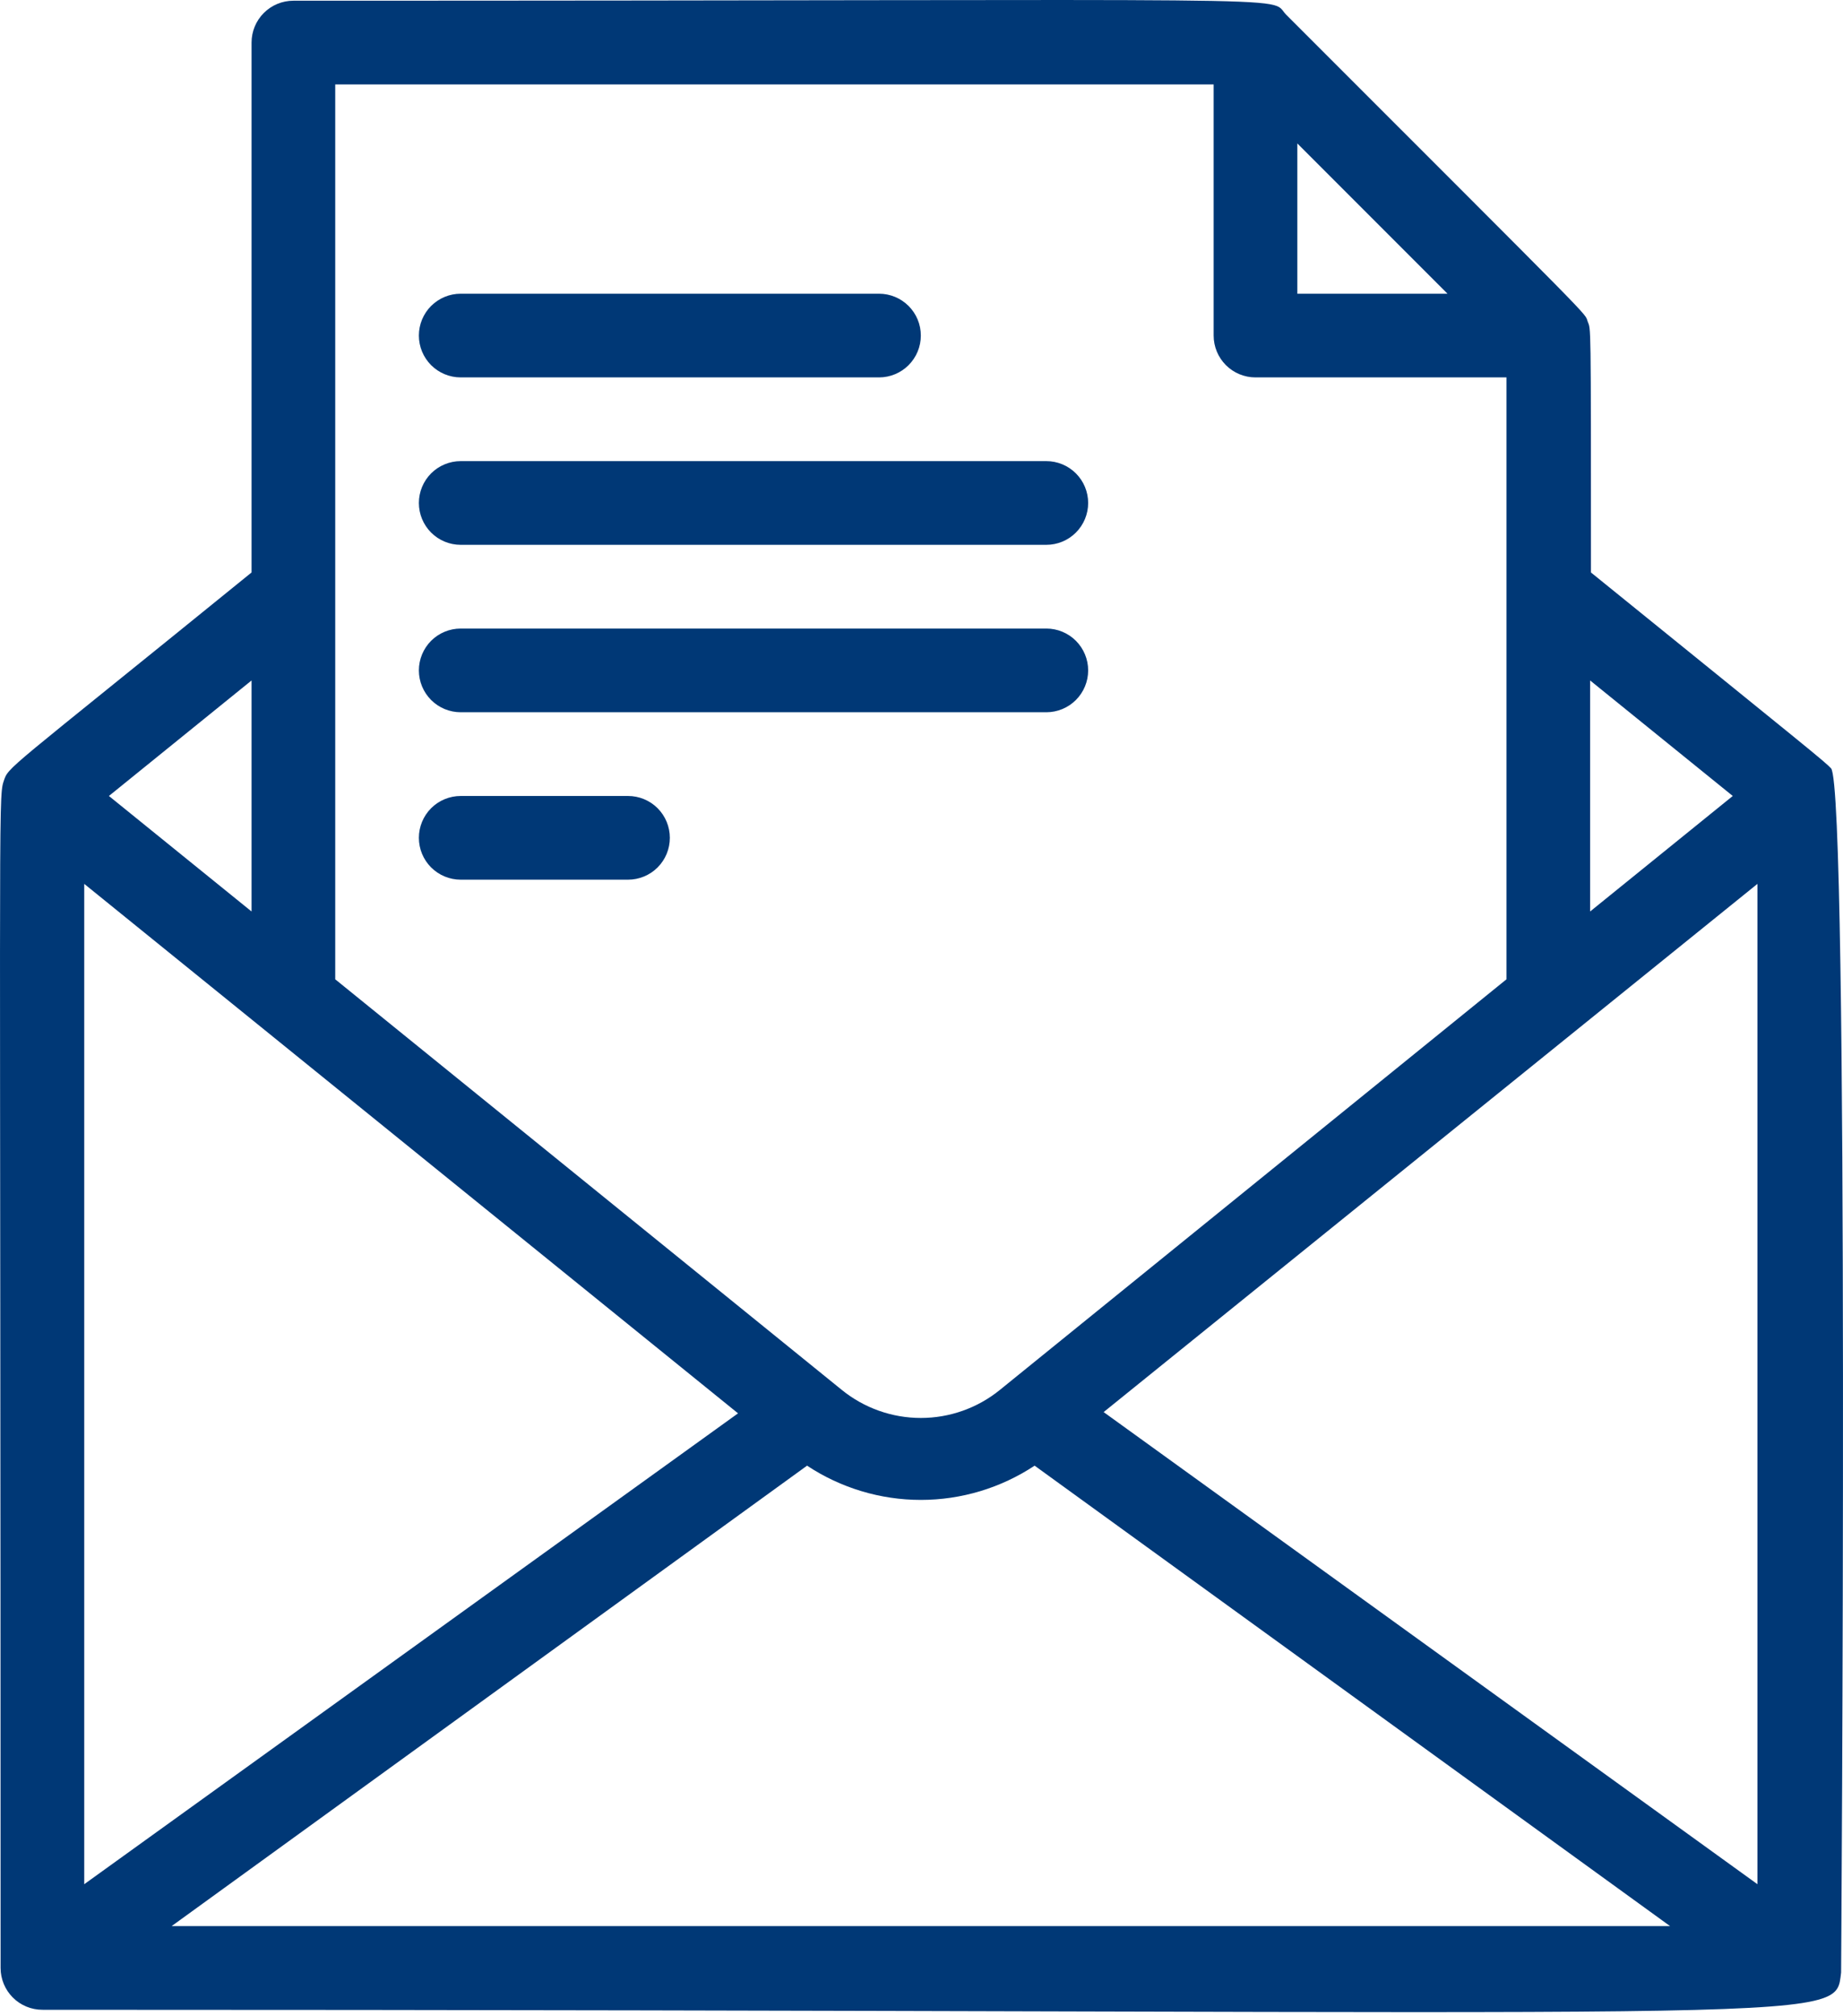
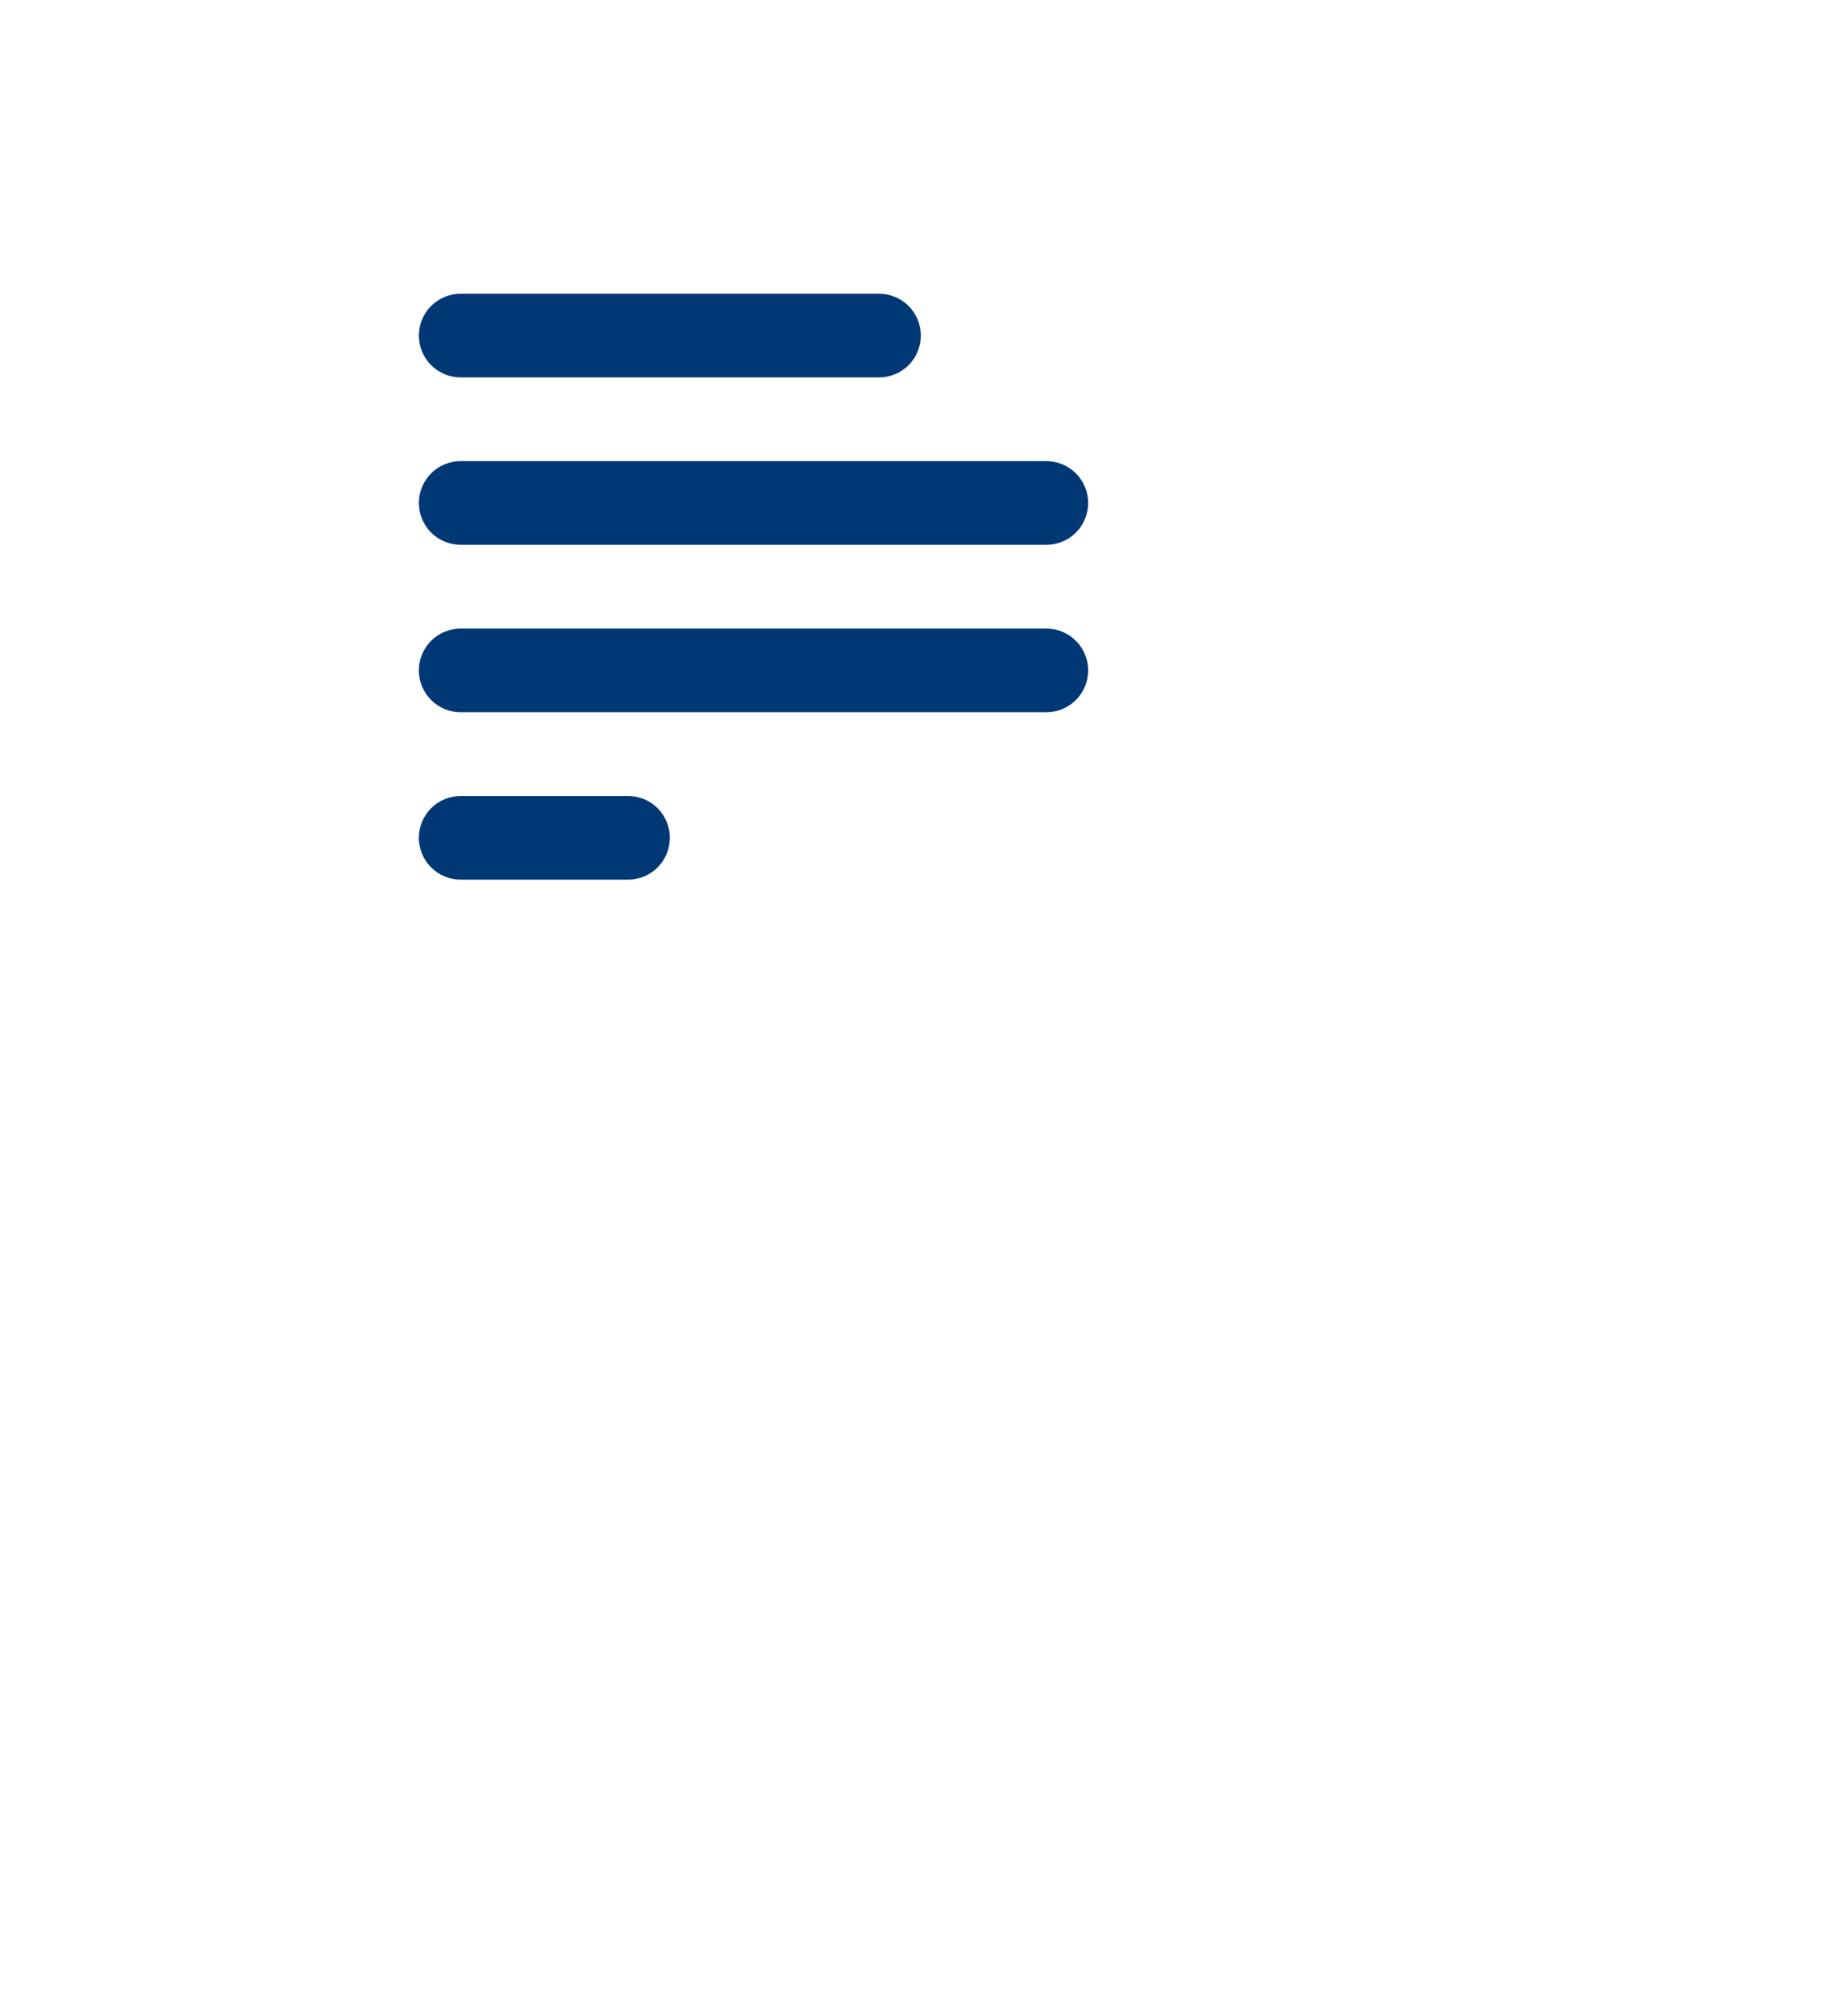
<svg xmlns="http://www.w3.org/2000/svg" width="75" height="82" viewBox="0 0 75 82" fill="none">
-   <path d="M74.923 80.222C74.923 80.035 75.263 32.082 74.514 31.248C74.242 30.959 73.68 30.516 64.743 23.282C64.743 12.813 64.743 13.443 64.607 13.068C64.471 12.694 65.186 13.443 52.334 0.591C51.568 -0.192 54.496 0.029 11.939 0.029C11.488 0.029 11.055 0.208 10.736 0.527C10.416 0.847 10.237 1.28 10.237 1.731V23.282C0.024 31.572 0.364 31.146 0.143 31.793C-0.079 32.44 0.024 33.631 0.024 80.035C0.024 80.486 0.203 80.919 0.522 81.239C0.841 81.558 1.274 81.737 1.726 81.737C75.859 81.737 74.65 82.401 74.923 80.222ZM3.428 35.947L30.034 57.48L3.428 76.63V35.947ZM32.843 59.608C34.216 60.516 35.827 61.001 37.473 61.001C39.12 61.001 40.73 60.516 42.103 59.608L67.961 78.333H6.986L32.843 59.608ZM44.912 57.429L71.518 35.947V76.63L44.912 57.429ZM52.794 5.834L58.905 11.945H52.794V5.834ZM70.514 32.372L64.709 37.07V27.674L70.514 32.372ZM49.389 3.433V13.647C49.389 14.098 49.568 14.531 49.888 14.851C50.207 15.17 50.64 15.349 51.091 15.349H61.305V39.828L40.69 56.527C39.781 57.265 38.645 57.668 37.473 57.668C36.302 57.668 35.166 57.265 34.256 56.527L13.642 39.828V3.433H49.389ZM10.237 37.07L4.432 32.372L10.237 27.674V37.07Z" fill="#003876" />
  <path d="M18.748 15.349H35.771C36.222 15.349 36.655 15.17 36.974 14.851C37.294 14.531 37.473 14.098 37.473 13.647C37.473 13.195 37.294 12.762 36.974 12.443C36.655 12.124 36.222 11.945 35.771 11.945H18.748C18.297 11.945 17.864 12.124 17.544 12.443C17.225 12.762 17.046 13.195 17.046 13.647C17.046 14.098 17.225 14.531 17.544 14.851C17.864 15.17 18.297 15.349 18.748 15.349ZM18.748 22.158H42.58C43.031 22.158 43.464 21.979 43.783 21.66C44.103 21.34 44.282 20.907 44.282 20.456C44.282 20.005 44.103 19.572 43.783 19.252C43.464 18.933 43.031 18.754 42.58 18.754H18.748C18.297 18.754 17.864 18.933 17.544 19.252C17.225 19.572 17.046 20.005 17.046 20.456C17.046 20.907 17.225 21.34 17.544 21.66C17.864 21.979 18.297 22.158 18.748 22.158ZM18.748 28.967H42.58C43.031 28.967 43.464 28.788 43.783 28.469C44.103 28.149 44.282 27.716 44.282 27.265C44.282 26.814 44.103 26.381 43.783 26.061C43.464 25.742 43.031 25.563 42.58 25.563H18.748C18.297 25.563 17.864 25.742 17.544 26.061C17.225 26.381 17.046 26.814 17.046 27.265C17.046 27.716 17.225 28.149 17.544 28.469C17.864 28.788 18.297 28.967 18.748 28.967ZM18.748 35.776H25.557C26.009 35.776 26.442 35.597 26.761 35.278C27.08 34.959 27.259 34.526 27.259 34.074C27.259 33.623 27.08 33.19 26.761 32.87C26.442 32.551 26.009 32.372 25.557 32.372H18.748C18.297 32.372 17.864 32.551 17.544 32.87C17.225 33.19 17.046 33.623 17.046 34.074C17.046 34.526 17.225 34.959 17.544 35.278C17.864 35.597 18.297 35.776 18.748 35.776Z" fill="#003876" />
</svg>